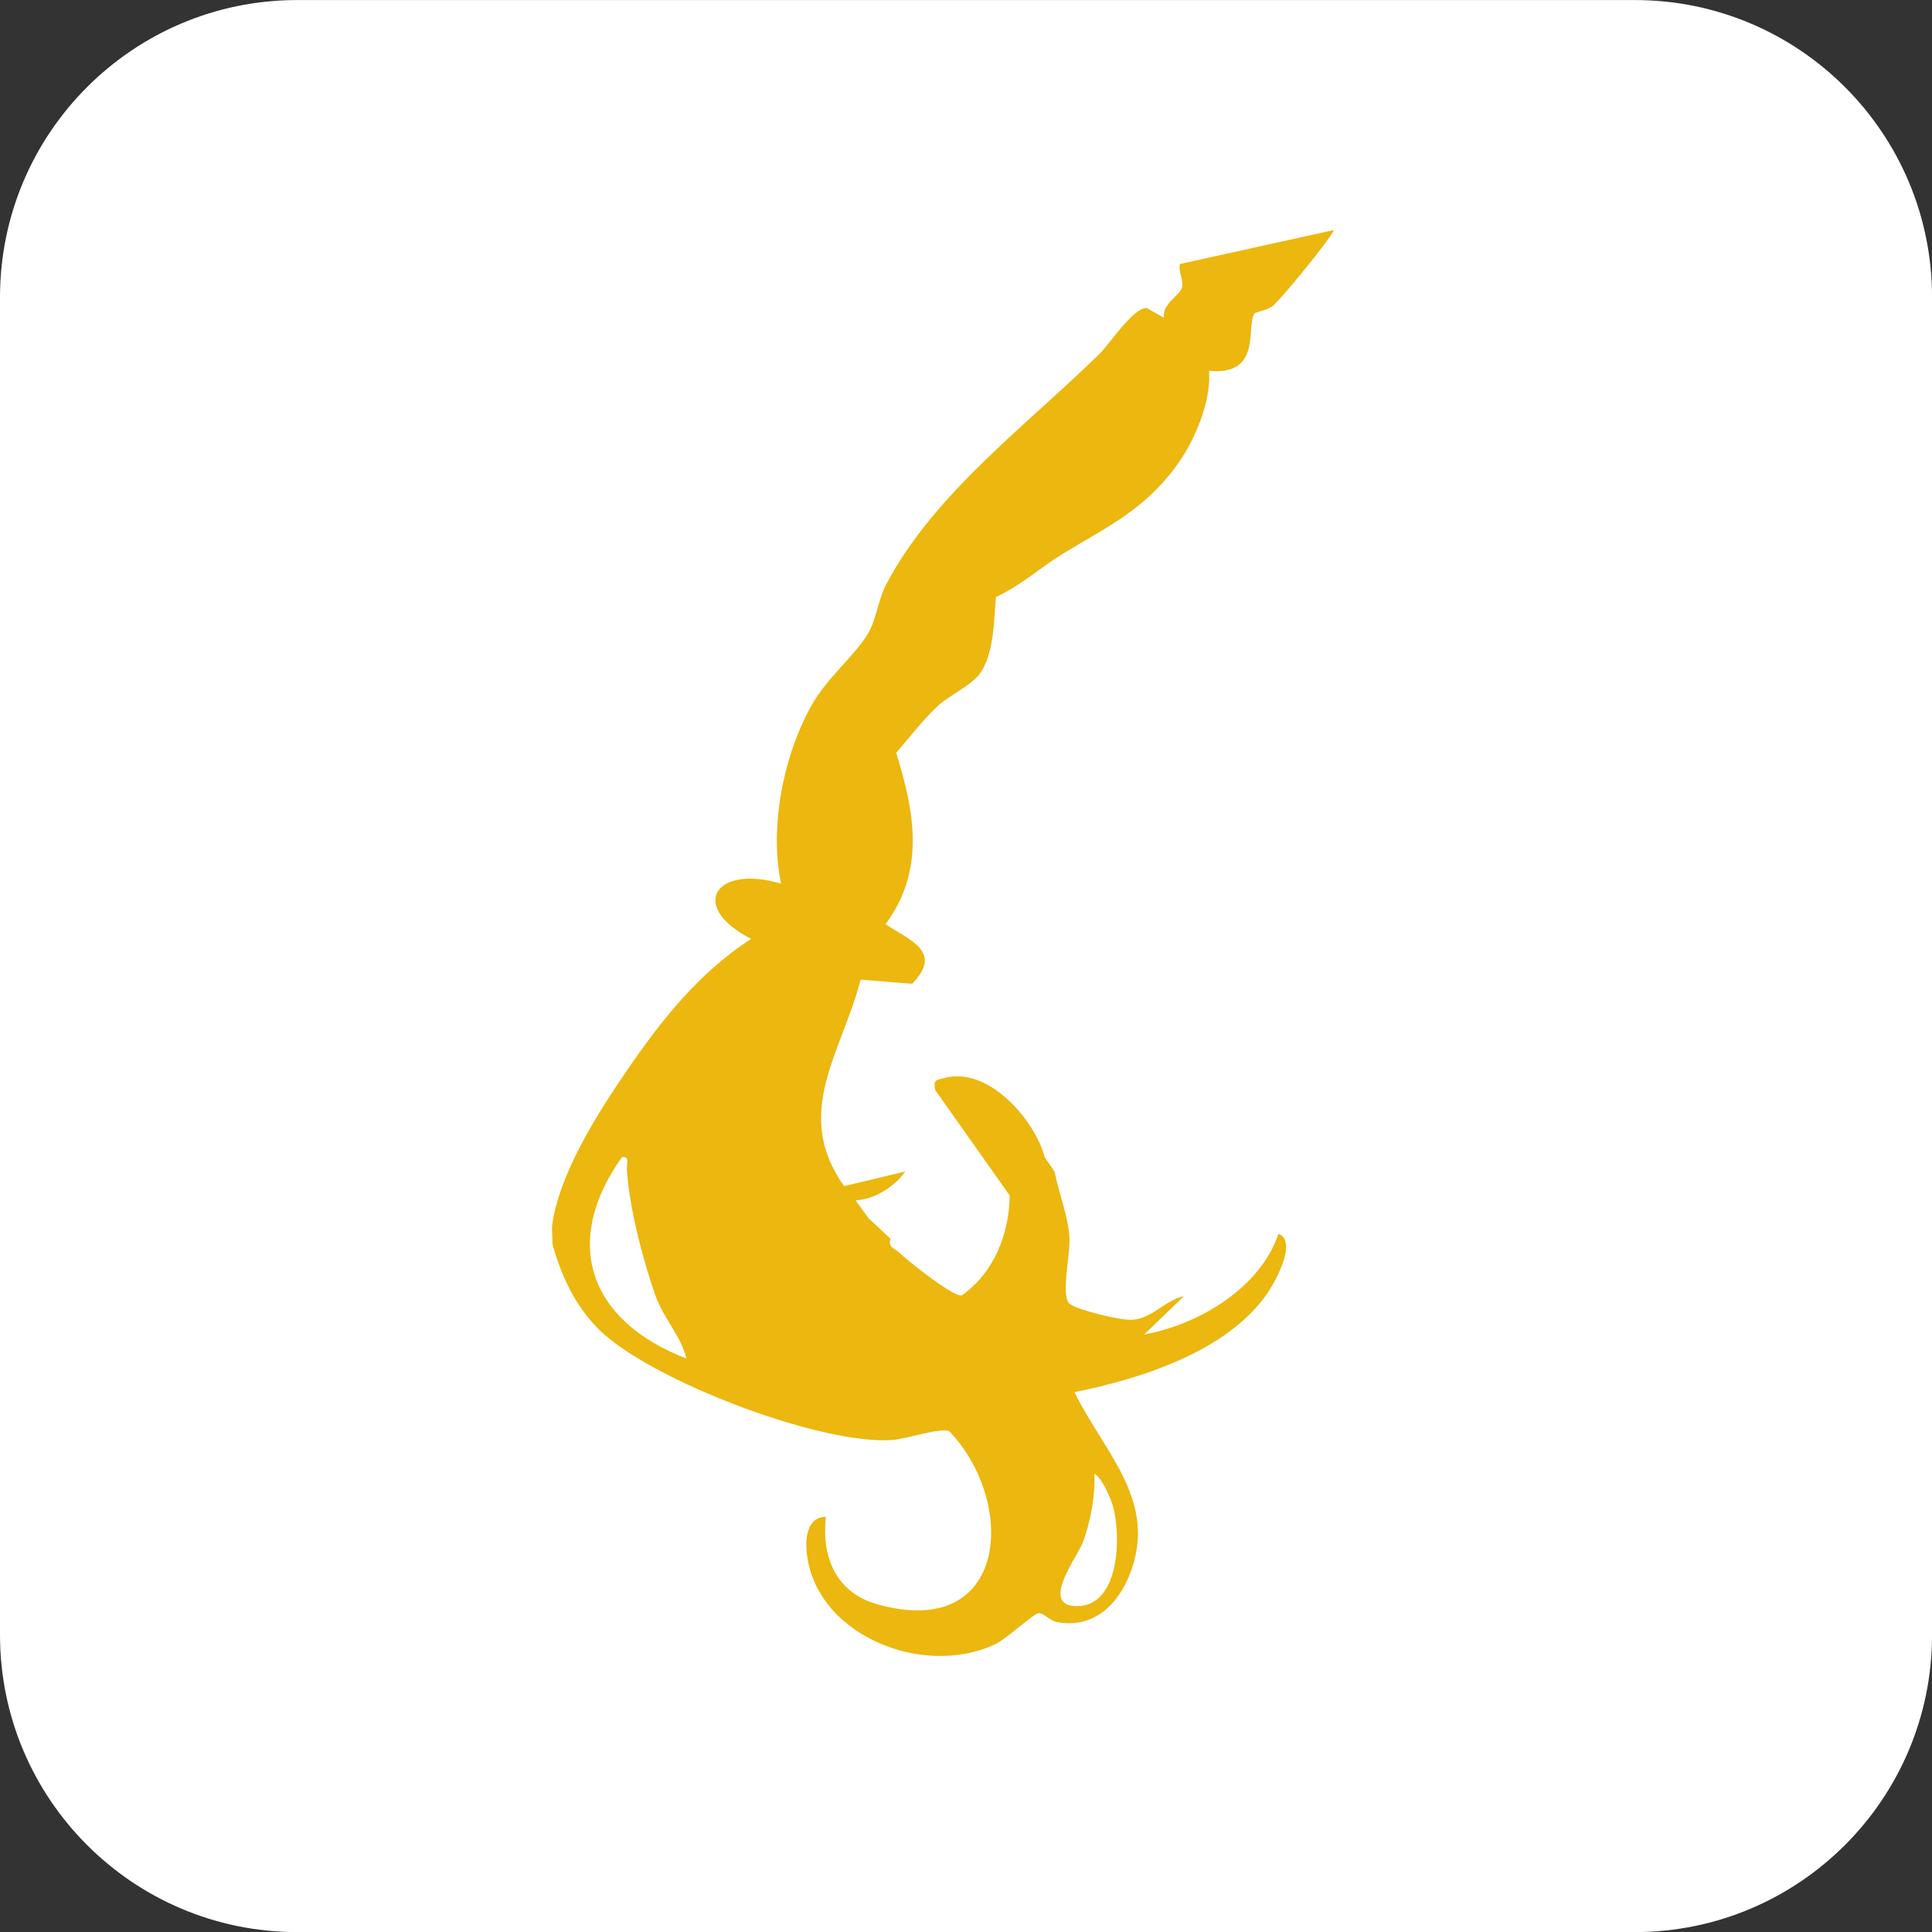
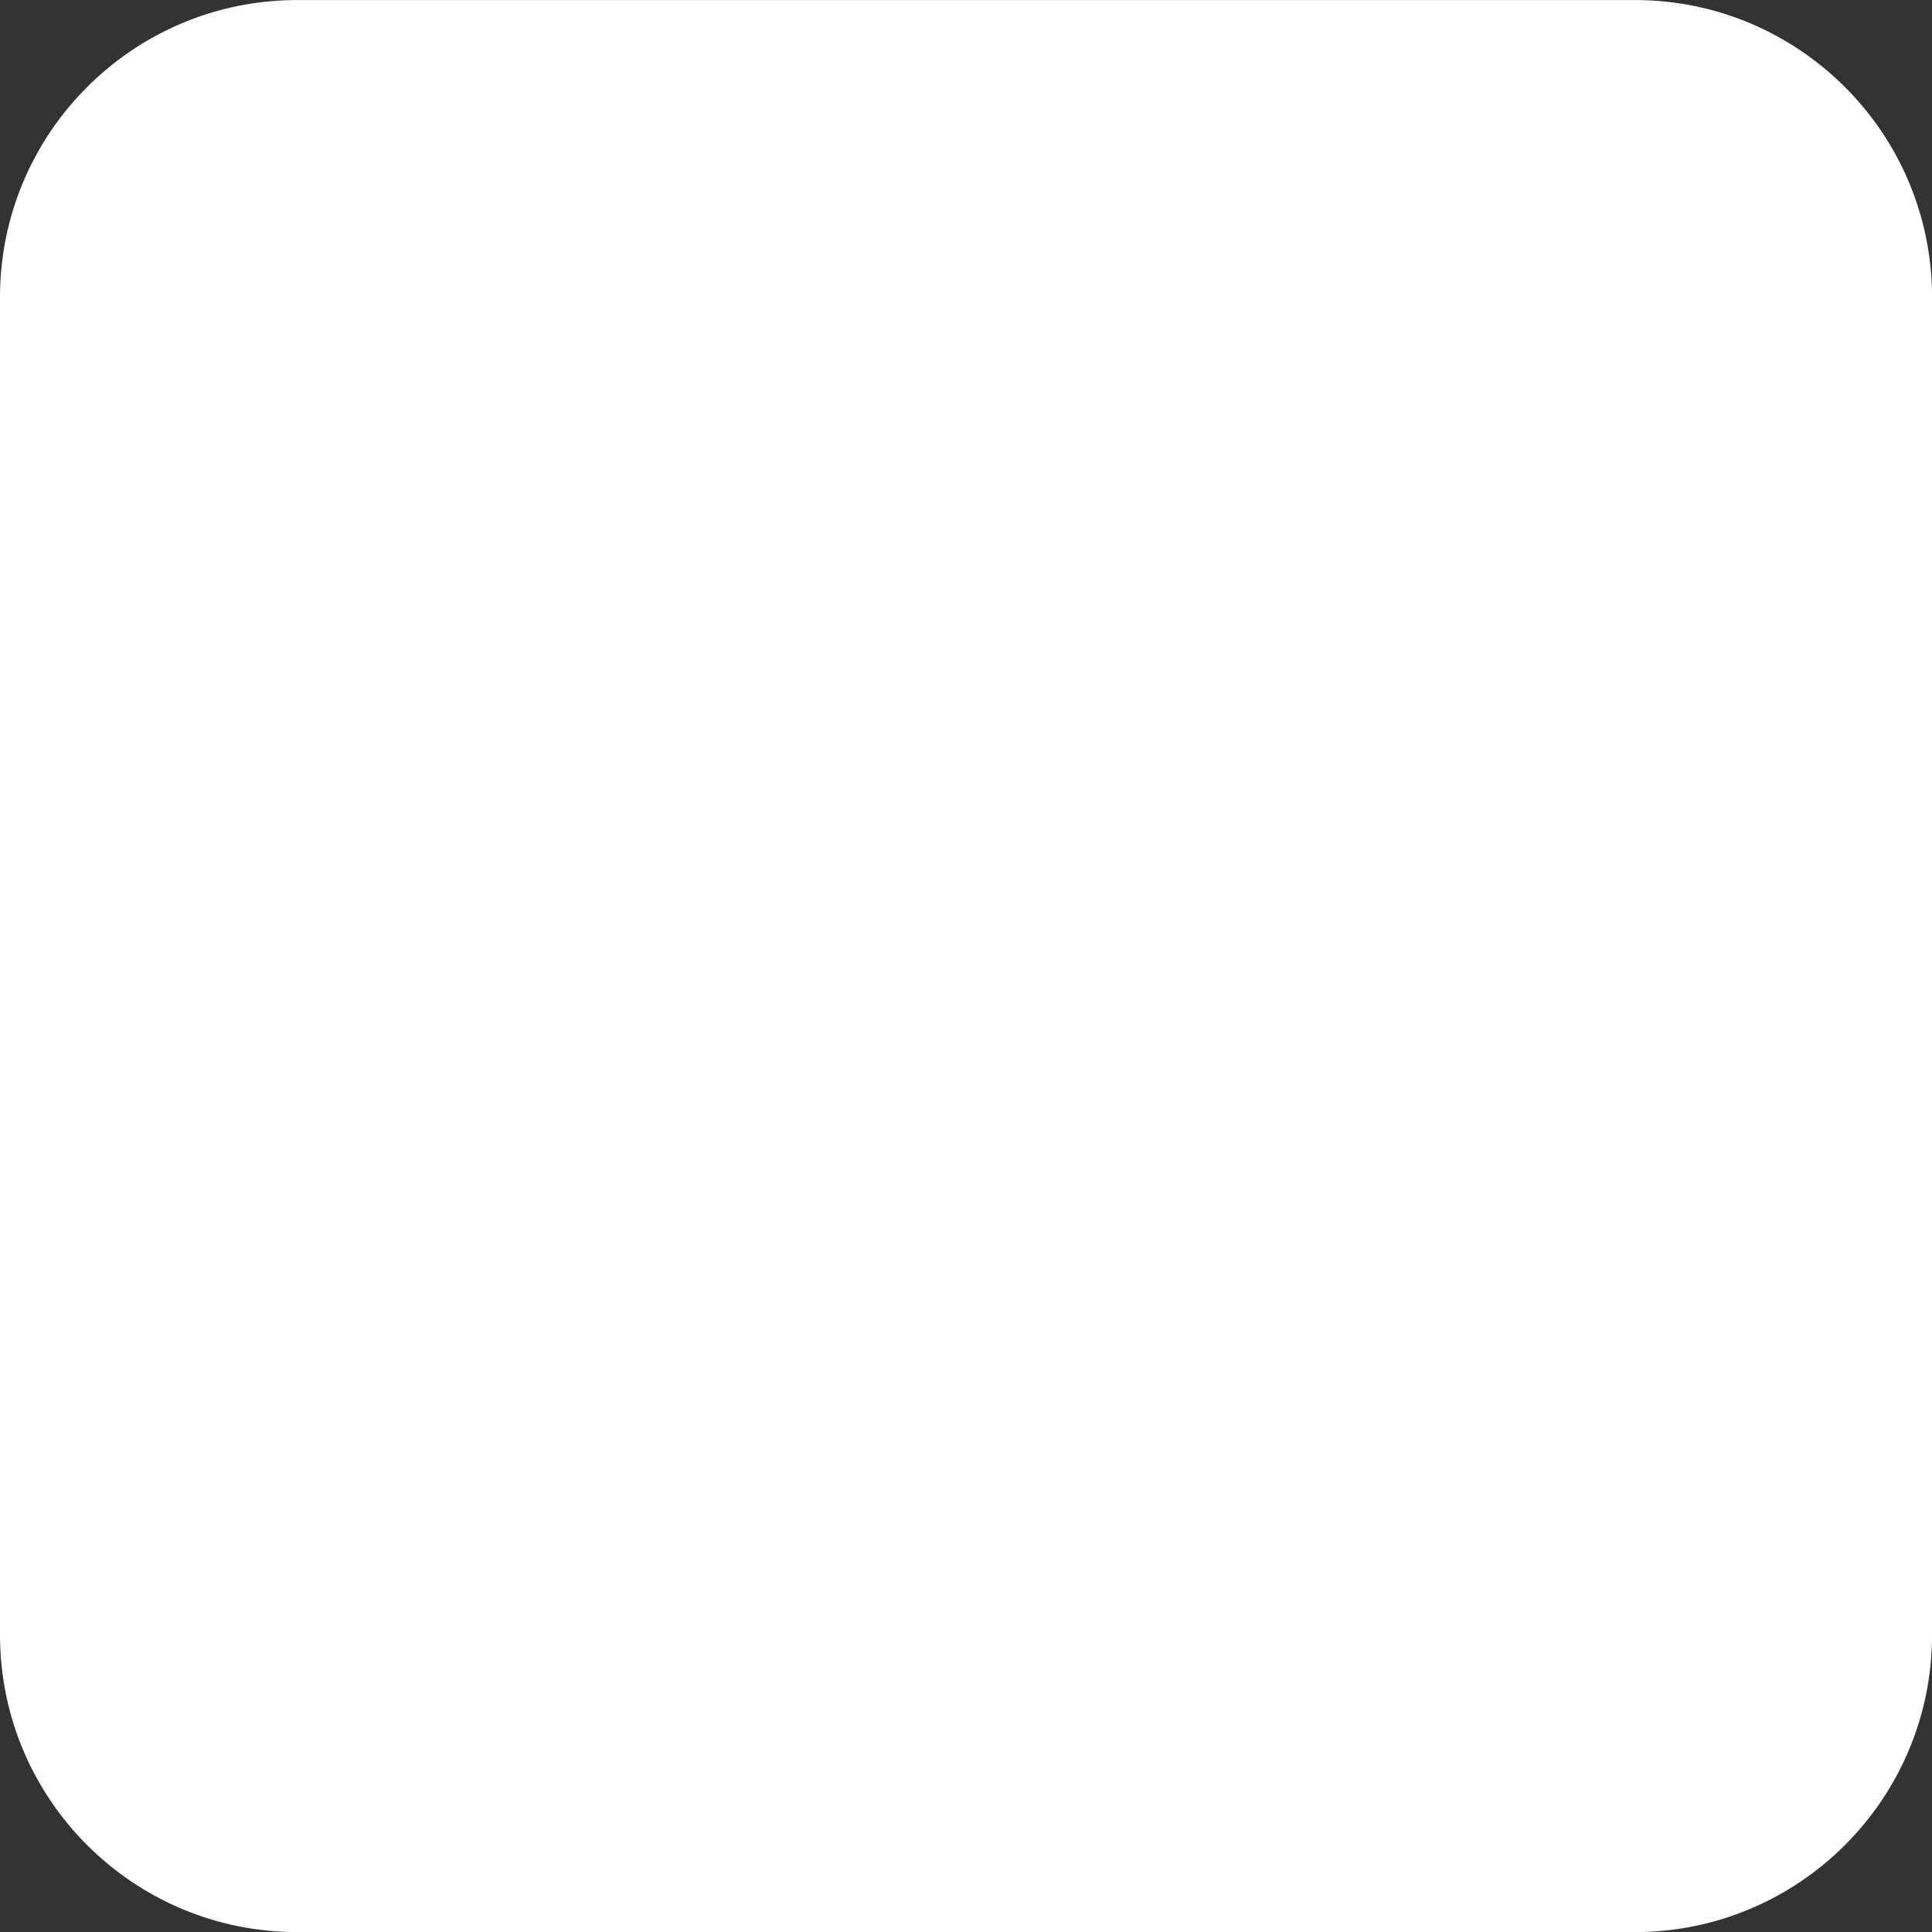
<svg xmlns="http://www.w3.org/2000/svg" fill="none" viewBox="0 0 42 42" height="42" width="42">
  <rect x="0" y="0" width="42" height="42" fill="#333333" stroke="none" />
  <path fill="white" d="M35.539 0.001H6.462C2.893 0.001 0 2.894 0 6.463V35.54C0 39.109 2.893 42.002 6.462 42.002H35.539C39.108 42.002 42.001 39.109 42.001 35.54V6.463C42.001 2.894 39.108 0.001 35.539 0.001Z" />
-   <path fill="#ECB70E" d="M29 5C28.897 5.227 27.875 6.471 27.677 6.644C27.559 6.747 27.293 6.78 27.267 6.82C27.087 7.099 27.439 8.178 26.282 8.06C26.34 8.722 25.963 9.601 25.568 10.135C24.851 11.107 24.052 11.457 23.107 12.037C22.614 12.339 22.185 12.735 21.651 12.977C21.604 13.49 21.615 14.23 21.288 14.662C21.099 14.912 20.636 15.113 20.382 15.352C20.049 15.666 19.779 16.022 19.482 16.365C19.883 17.659 20.119 18.919 19.25 20.092C19.797 20.45 20.501 20.691 19.83 21.387L18.709 21.297C18.305 22.873 17.218 24.193 18.349 25.785L19.681 25.468C19.452 25.794 19.009 26.077 18.6 26.094L18.884 26.486L19.357 26.928C19.303 27.131 19.444 27.129 19.538 27.221C19.715 27.394 20.716 28.198 20.909 28.161C21.61 27.666 21.942 26.816 21.95 25.989L20.33 23.695C20.288 23.468 20.349 23.483 20.542 23.432C21.487 23.184 22.494 24.341 22.71 25.154L22.927 25.474C23.013 25.926 23.214 26.417 23.248 26.876C23.276 27.263 23.054 28.156 23.248 28.337C23.399 28.479 24.369 28.703 24.594 28.692C25.058 28.67 25.322 28.261 25.737 28.179L24.873 29.011C26.079 28.791 27.403 27.988 27.792 26.823C28.205 26.973 27.744 27.835 27.556 28.108C26.692 29.371 24.825 29.968 23.359 30.264C23.965 31.517 25.098 32.544 24.626 34.039C24.394 34.775 23.856 35.417 22.986 35.265C22.824 35.236 22.68 35.052 22.564 35.071C22.471 35.085 21.869 35.634 21.637 35.743C20.008 36.511 17.616 35.483 17.529 33.635C17.516 33.369 17.587 32.97 17.954 32.974C17.858 33.826 18.158 34.616 19.065 34.873C21.935 35.686 22.11 32.647 20.636 31.114C20.478 31.024 19.687 31.281 19.411 31.303C17.849 31.425 14.143 30.004 13.029 28.911C12.504 28.395 12.191 27.718 12.007 27.03C12.018 26.895 11.987 26.745 12.007 26.613C12.163 25.514 12.977 24.223 13.605 23.306C14.362 22.198 15.175 21.159 16.329 20.41C14.951 19.703 15.552 18.783 16.98 19.21C16.722 17.992 17.027 16.422 17.65 15.321C17.974 14.747 18.579 14.252 18.865 13.782C19.045 13.486 19.09 13.04 19.264 12.707C20.296 10.737 22.322 9.243 23.903 7.692C24.121 7.477 24.632 6.692 24.927 6.695L25.304 6.908C25.256 6.624 25.625 6.426 25.686 6.279C25.753 6.117 25.61 5.935 25.65 5.739M14.924 29.534C14.792 29.019 14.429 28.673 14.246 28.156C13.97 27.375 13.674 26.222 13.627 25.414C13.621 25.297 13.699 25.128 13.52 25.157C12.203 27.003 12.801 28.72 14.924 29.534ZM23.791 32.037C23.812 32.514 23.709 33.068 23.545 33.519C23.429 33.836 22.586 34.915 23.413 34.916C24.346 34.916 24.376 33.384 24.194 32.742C24.143 32.564 23.963 32.139 23.793 32.037H23.791Z" />
</svg>